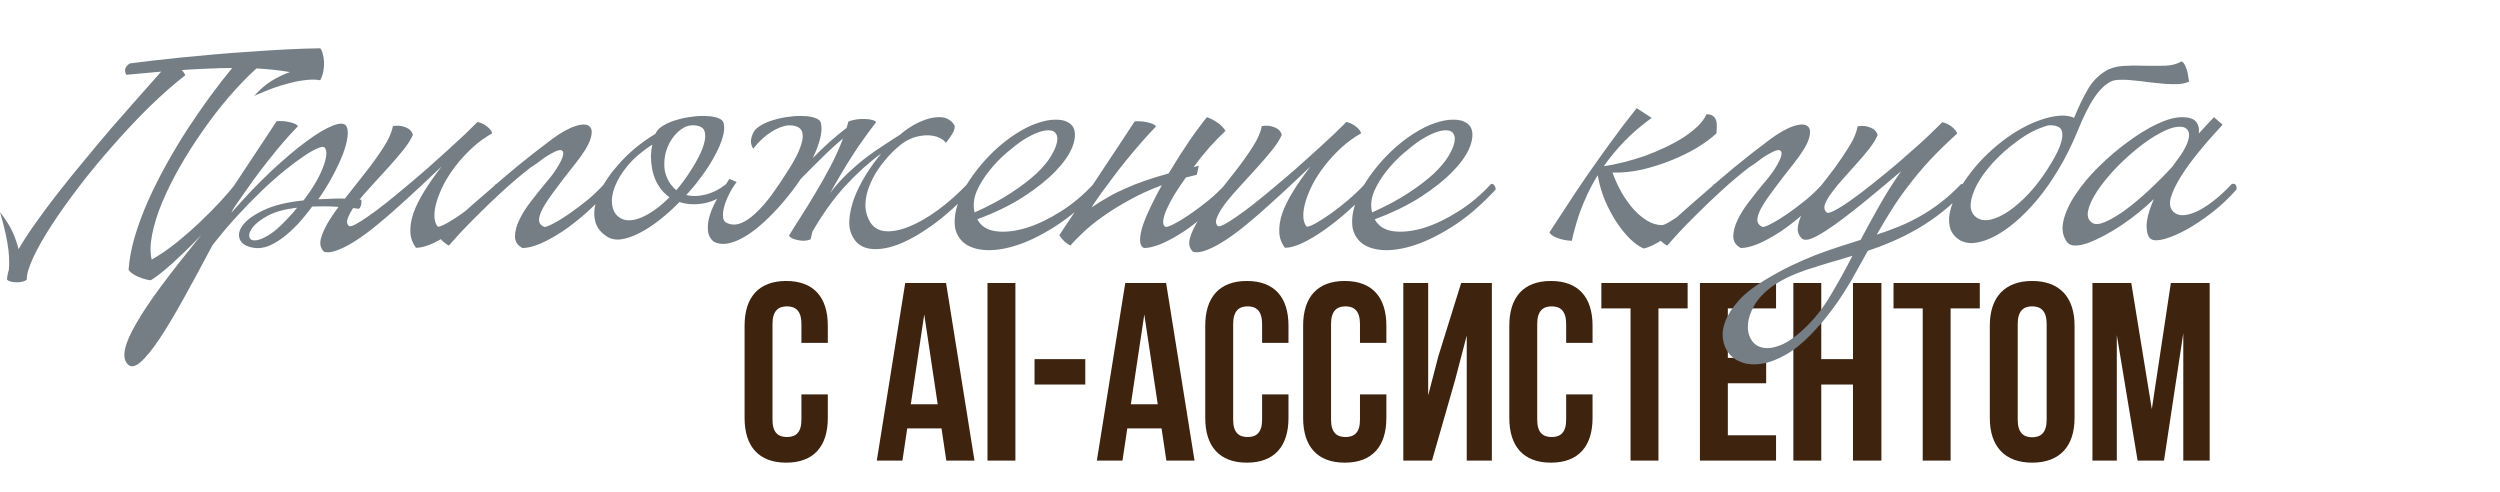
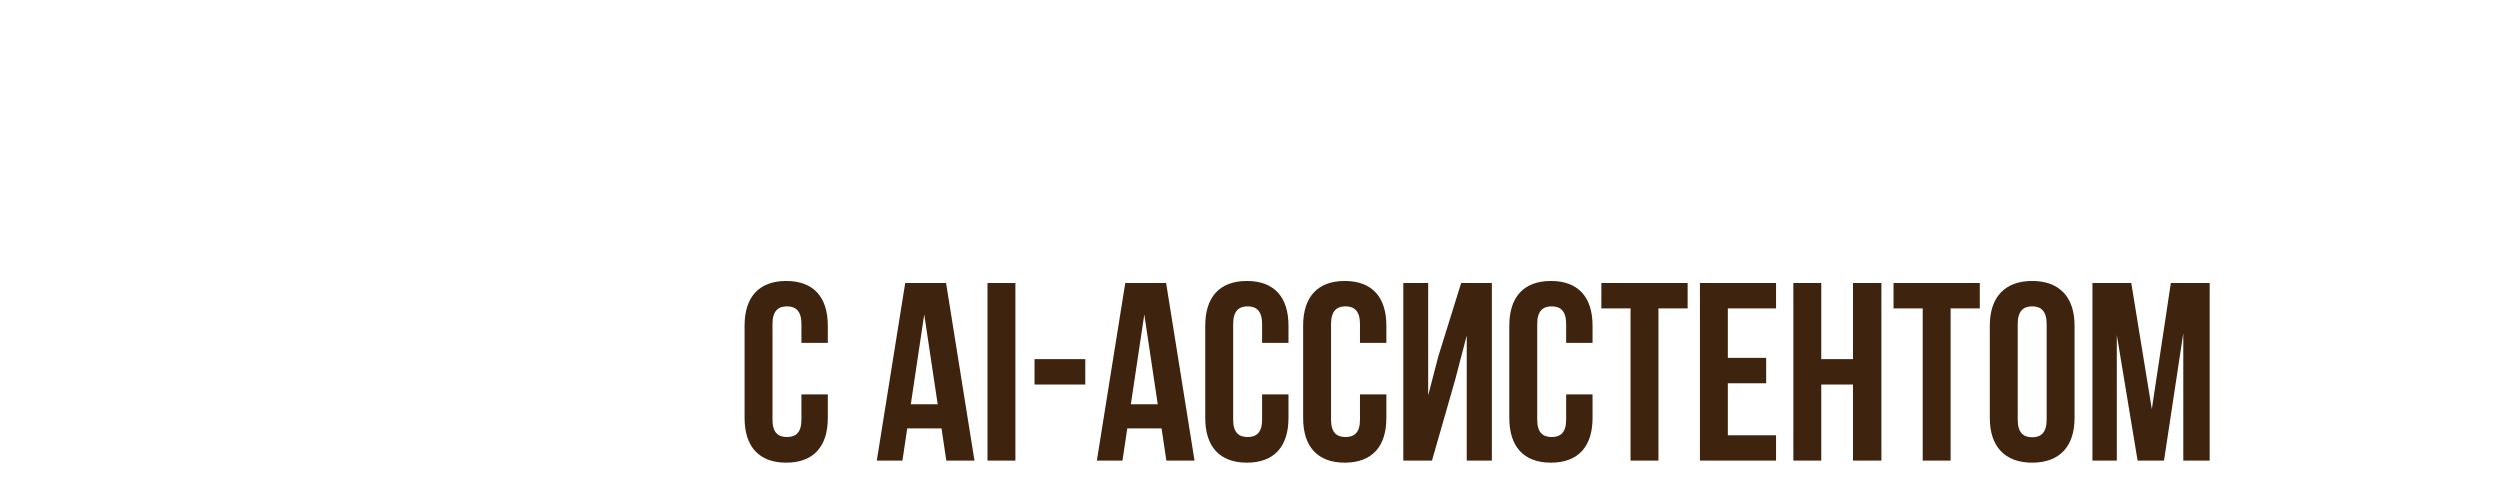
<svg xmlns="http://www.w3.org/2000/svg" width="635" height="125" viewBox="0 0 635 125" fill="none">
  <path d="M203.562 100.178H210.265V106.172C210.265 113.391 206.655 117.516 199.694 117.516C192.733 117.516 189.124 113.391 189.124 106.172V82.711C189.124 75.492 192.733 71.367 199.694 71.367C206.655 71.367 210.265 75.492 210.265 82.711V87.094H203.562V82.26C203.562 79.037 202.144 77.812 199.888 77.812C197.632 77.812 196.214 79.037 196.214 82.26V106.623C196.214 109.846 197.632 111.006 199.888 111.006C202.144 111.006 203.562 109.846 203.562 106.623V100.178ZM240.301 71.883L247.52 117H240.365L239.141 108.814H230.44L229.215 117H222.705L229.924 71.883H240.301ZM234.758 79.875L231.342 102.691H238.174L234.758 79.875ZM250.821 117V71.883H257.911V117H250.821ZM262.773 97.664V91.219H275.664V97.664H262.773ZM296.194 71.883L303.413 117H296.258L295.034 108.814H286.333L285.108 117H278.598L285.817 71.883H296.194ZM290.651 79.875L287.235 102.691H294.067L290.651 79.875ZM320.572 100.178H327.275V106.172C327.275 113.391 323.666 117.516 316.705 117.516C309.744 117.516 306.134 113.391 306.134 106.172V82.711C306.134 75.492 309.744 71.367 316.705 71.367C323.666 71.367 327.275 75.492 327.275 82.711V87.094H320.572V82.26C320.572 79.037 319.154 77.812 316.898 77.812C314.642 77.812 313.224 79.037 313.224 82.26V106.623C313.224 109.846 314.642 111.006 316.898 111.006C319.154 111.006 320.572 109.846 320.572 106.623V100.178ZM345.434 100.178H352.137V106.172C352.137 113.391 348.528 117.516 341.567 117.516C334.606 117.516 330.997 113.391 330.997 106.172V82.711C330.997 75.492 334.606 71.367 341.567 71.367C348.528 71.367 352.137 75.492 352.137 82.711V87.094H345.434V82.26C345.434 79.037 344.016 77.812 341.76 77.812C339.505 77.812 338.087 79.037 338.087 82.26V106.623C338.087 109.846 339.505 111.006 341.76 111.006C344.016 111.006 345.434 109.846 345.434 106.623V100.178ZM369.652 96.311L363.722 117H356.439V71.883H362.756V100.436L365.334 90.51L371.135 71.883H378.933V117H372.552V85.225L369.652 96.311ZM397.803 100.178H404.506V106.172C404.506 113.391 400.896 117.516 393.935 117.516C386.974 117.516 383.365 113.391 383.365 106.172V82.711C383.365 75.492 386.974 71.367 393.935 71.367C400.896 71.367 404.506 75.492 404.506 82.711V87.094H397.803V82.26C397.803 79.037 396.385 77.812 394.129 77.812C391.873 77.812 390.455 79.037 390.455 82.26V106.623C390.455 109.846 391.873 111.006 394.129 111.006C396.385 111.006 397.803 109.846 397.803 106.623V100.178ZM406.745 78.328V71.883H428.659V78.328H421.247V117H414.157V78.328H406.745ZM438.871 78.328V90.896H448.604V97.342H438.871V110.555H451.117V117H431.782V71.883H451.117V78.328H438.871ZM462.601 97.664V117H455.511V71.883H462.601V91.219H470.657V71.883H477.876V117H470.657V97.664H462.601ZM480.954 78.328V71.883H502.868V78.328H495.456V117H488.366V78.328H480.954ZM512.501 82.26V106.623C512.501 109.846 513.919 111.07 516.175 111.07C518.43 111.07 519.848 109.846 519.848 106.623V82.26C519.848 79.037 518.43 77.812 516.175 77.812C513.919 77.812 512.501 79.037 512.501 82.26ZM505.411 106.172V82.711C505.411 75.492 509.214 71.367 516.175 71.367C523.135 71.367 526.938 75.492 526.938 82.711V106.172C526.938 113.391 523.135 117.516 516.175 117.516C509.214 117.516 505.411 113.391 505.411 106.172ZM541.343 71.883L546.563 103.916L551.397 71.883H561.259V117H554.555V84.644L549.657 117H542.954L537.669 85.096V117H531.481V71.883H541.343Z" fill="#3E230F" />
-   <path d="M81.322 20.381C80.285 20.189 79.114 20.17 77.809 20.323C76.542 20.438 75.179 20.688 73.72 21.072C72.261 21.418 70.744 21.878 69.17 22.454C67.634 23.03 66.098 23.664 64.562 24.355C66.098 22.665 67.596 21.379 69.055 20.496C70.552 19.575 72.088 18.845 73.662 18.308C72.318 18.077 70.936 17.885 69.516 17.732C68.095 17.578 66.636 17.463 65.138 17.386C62.835 19.459 60.512 21.859 58.169 24.585C55.866 27.273 53.658 30.133 51.546 33.167C49.434 36.161 47.476 39.233 45.672 42.382C43.906 45.492 42.408 48.506 41.179 51.424C39.989 54.303 39.145 57.01 38.645 59.544C38.146 62.04 38.108 64.171 38.53 65.937C40.373 64.901 42.331 63.576 44.405 61.963C46.478 60.312 48.475 58.584 50.394 56.78C52.353 54.937 54.157 53.132 55.808 51.366C57.459 49.562 58.803 48.007 59.84 46.701C60.339 46.624 60.665 46.739 60.819 47.047C60.972 47.354 61.03 47.718 60.992 48.141C60.108 49.293 59.072 50.579 57.882 52C56.73 53.382 55.482 54.822 54.138 56.319C52.833 57.817 51.469 59.314 50.049 60.811C48.667 62.27 47.265 63.653 45.844 64.958C44.462 66.302 43.118 67.511 41.813 68.587C40.546 69.662 39.375 70.525 38.3 71.178C38.069 71.178 37.705 71.121 37.206 71.005C36.706 70.89 36.169 70.718 35.593 70.487C35.017 70.295 34.46 70.026 33.923 69.681C33.385 69.374 32.963 68.99 32.656 68.529C32.848 65.88 33.366 63.096 34.211 60.178C35.094 57.221 36.207 54.207 37.551 51.136C38.933 48.064 40.469 44.992 42.159 41.921C43.886 38.811 45.691 35.797 47.572 32.879C49.492 29.961 51.412 27.177 53.332 24.528C55.29 21.878 57.171 19.459 58.976 17.271C56.903 17.271 54.791 17.328 52.641 17.444C50.529 17.52 48.359 17.636 46.133 17.789C46.632 18.288 46.939 18.73 47.054 19.114C44.097 21.418 41.045 24.105 37.897 27.177C34.787 30.248 31.734 33.493 28.739 36.91C25.744 40.289 22.903 43.725 20.215 47.219C17.566 50.675 15.224 53.958 13.189 57.068C11.193 60.139 9.618 62.904 8.466 65.361C7.315 67.819 6.758 69.719 6.796 71.063C6.412 71.332 5.971 71.505 5.472 71.581C5.011 71.697 4.55 71.735 4.089 71.697C3.59 71.697 3.149 71.639 2.765 71.524C2.342 71.409 2.016 71.255 1.786 71.063C1.786 70.41 1.939 69.566 2.246 68.529C2.438 66.571 2.323 64.325 1.901 61.791C1.44 59.218 0.806 56.588 0 53.9C1.382 55.628 2.419 57.241 3.11 58.738C3.801 60.236 4.339 61.752 4.723 63.288C5.913 61.215 7.391 58.949 9.158 56.492C10.924 53.996 12.844 51.424 14.917 48.774C17.029 46.087 19.236 43.361 21.54 40.596C23.844 37.793 26.128 35.067 28.394 32.418C30.698 29.769 32.924 27.235 35.075 24.816C37.225 22.397 39.183 20.189 40.949 18.192C39.49 18.308 38.012 18.442 36.514 18.595C35.055 18.711 33.577 18.845 32.08 18.999C31.811 18.538 31.715 18.058 31.792 17.559C31.907 17.06 32.291 16.58 32.944 16.119C34.403 15.927 36.246 15.697 38.473 15.428C40.7 15.159 43.157 14.89 45.844 14.621C48.571 14.353 51.45 14.084 54.484 13.815C57.517 13.546 60.569 13.316 63.641 13.124C66.751 12.894 69.803 12.702 72.798 12.548C75.832 12.395 78.673 12.299 81.322 12.26C81.591 12.529 81.802 12.97 81.956 13.585C82.148 14.199 82.263 14.909 82.301 15.716C82.34 16.484 82.282 17.29 82.128 18.135C81.975 18.941 81.706 19.69 81.322 20.381ZM32.411 92.488C31.605 91.643 31.394 90.357 31.778 88.629C32.123 86.94 33.083 84.751 34.657 82.063C36.193 79.376 38.343 76.17 41.108 72.445C43.872 68.759 47.213 64.497 51.129 59.66C53.51 56.05 55.871 52.499 58.213 49.005C59.212 47.507 60.229 45.971 61.266 44.397C62.341 42.785 63.397 41.191 64.433 39.617C65.508 38.004 66.526 36.469 67.486 35.01C68.484 33.512 69.386 32.13 70.193 30.863C70.423 30.748 70.807 30.709 71.344 30.748C71.92 30.748 72.496 30.805 73.072 30.92C73.687 31.036 74.243 31.189 74.743 31.381C75.242 31.573 75.549 31.803 75.664 32.072C74.474 33.301 73.207 34.683 71.863 36.219C70.557 37.755 69.271 39.329 68.004 40.942C66.737 42.554 65.528 44.148 64.376 45.722C63.262 47.258 62.283 48.64 61.438 49.869C60.594 51.059 59.922 52.038 59.423 52.806C58.962 53.574 58.751 53.977 58.789 54.015C62.283 50.022 65.662 46.49 68.926 43.418C72.228 40.347 75.184 37.851 77.795 35.931C80.444 33.973 82.652 32.648 84.418 31.957C86.223 31.228 87.394 31.228 87.931 31.957C88.315 32.533 88.431 33.455 88.277 34.722C88.123 35.989 87.72 37.486 87.067 39.214C86.415 40.903 85.551 42.746 84.476 44.743C83.439 46.701 82.23 48.659 80.847 50.617C81.922 50.579 83.362 50.521 85.167 50.445C86.972 50.368 89.179 50.464 91.79 50.733C91.829 51.078 91.829 51.404 91.79 51.712C91.752 51.98 91.675 52.249 91.56 52.518C91.445 52.787 91.291 52.959 91.099 53.036C90.37 52.921 89.525 52.825 88.565 52.748C87.605 52.633 86.588 52.556 85.513 52.518C84.476 52.441 83.42 52.403 82.345 52.403C81.27 52.403 80.252 52.422 79.292 52.46C78.141 54.035 76.931 55.513 75.664 56.895C74.397 58.239 73.13 59.391 71.863 60.351C70.596 61.311 69.329 62.04 68.062 62.539C66.795 63 65.585 63.134 64.433 62.942C62.552 62.635 61.381 61.925 60.92 60.811C60.459 59.66 60.728 58.431 61.726 57.126C62.763 55.782 64.549 54.515 67.083 53.324C69.617 52.134 72.957 51.328 77.104 50.905C78.217 49.446 79.196 48.007 80.041 46.586C80.886 45.165 81.538 43.841 81.999 42.612C82.498 41.383 82.786 40.327 82.863 39.444C82.978 38.523 82.825 37.851 82.402 37.428C82.134 37.198 81.519 37.294 80.559 37.717C79.638 38.1 78.448 38.792 76.989 39.79C75.568 40.75 73.936 41.978 72.093 43.476C70.25 44.973 68.311 46.701 66.276 48.659C64.28 50.579 62.225 52.691 60.114 54.995C58.002 57.298 55.948 59.736 53.951 62.309C51.379 67.185 48.96 71.658 46.694 75.728C44.429 79.837 42.375 83.273 40.532 86.037C38.689 88.802 37.076 90.779 35.694 91.969C34.312 93.198 33.218 93.371 32.411 92.488ZM65.067 61.042C65.796 60.927 66.583 60.639 67.428 60.178C68.311 59.717 69.194 59.122 70.077 58.392C70.999 57.625 71.901 56.761 72.784 55.801C73.706 54.841 74.608 53.823 75.491 52.748C72.458 53.094 70.02 53.747 68.177 54.706C66.372 55.666 65.067 56.645 64.26 57.644C63.493 58.604 63.185 59.448 63.339 60.178C63.493 60.869 64.069 61.157 65.067 61.042ZM82.354 63.979C81.394 63.096 81.125 61.925 81.547 60.466C81.97 58.968 82.776 57.298 83.966 55.455C85.157 53.612 86.597 51.654 88.286 49.581C89.937 47.507 91.569 45.434 93.181 43.361C94.794 41.287 96.215 39.291 97.443 37.371C98.71 35.413 99.498 33.627 99.805 32.015C101.033 31.823 102.128 31.938 103.087 32.36C104.047 32.744 104.643 33.378 104.873 34.261C104.412 35.336 103.625 36.584 102.512 38.004C101.398 39.387 100.15 40.846 98.768 42.382C97.386 43.917 95.965 45.472 94.506 47.047C93.085 48.582 91.838 50.022 90.763 51.366C89.726 52.71 88.977 53.919 88.516 54.995C88.017 56.031 88.036 56.818 88.574 57.356C88.804 57.586 89.361 57.471 90.244 57.01C91.127 56.55 92.222 55.858 93.527 54.937C94.871 54.015 96.368 52.902 98.019 51.596C99.709 50.253 101.436 48.832 103.203 47.335C105.007 45.837 106.812 44.301 108.616 42.727C110.421 41.114 112.13 39.579 113.742 38.12C115.355 36.661 116.814 35.317 118.119 34.088C119.425 32.821 120.481 31.784 121.287 30.978C122.17 31.17 122.976 31.554 123.706 32.13C124.435 32.706 124.877 33.282 125.031 33.858C123.188 34.894 121.498 36.123 119.962 37.544C118.427 38.964 117.044 40.462 115.816 42.036C114.625 43.572 113.608 45.127 112.763 46.701C111.957 48.275 111.343 49.773 110.92 51.193C110.498 52.576 110.306 53.843 110.344 54.995C110.383 56.108 110.671 56.972 111.208 57.586C111.592 57.625 112.341 57.337 113.454 56.722C114.568 56.108 115.835 55.302 117.255 54.303C118.715 53.267 120.212 52.096 121.748 50.79C123.322 49.446 124.743 48.083 126.01 46.701C126.509 46.624 126.816 46.739 126.931 47.047C127.085 47.315 127.162 47.68 127.162 48.141C125.472 50.061 123.629 51.904 121.633 53.67C119.636 55.436 117.659 57.01 115.7 58.392C113.742 59.775 111.88 60.888 110.114 61.733C108.386 62.539 106.908 62.942 105.679 62.942C104.796 61.791 104.316 60.485 104.239 59.026C104.163 57.529 104.412 55.916 104.988 54.188C105.602 52.46 106.524 50.598 107.753 48.602C108.981 46.605 110.459 44.493 112.187 42.266C110.651 43.725 108.981 45.3 107.177 46.989C105.372 48.678 103.529 50.368 101.648 52.057C99.805 53.747 97.942 55.359 96.061 56.895C94.218 58.431 92.452 59.756 90.763 60.869C89.073 61.983 87.518 62.827 86.097 63.403C84.638 64.017 83.391 64.21 82.354 63.979ZM132.705 63C131.438 62.309 130.805 61.33 130.805 60.063C130.805 58.757 131.17 57.356 131.899 55.858C132.629 54.323 133.608 52.768 134.836 51.193C136.065 49.581 137.255 48.083 138.407 46.701C139.597 45.357 140.596 44.052 141.402 42.785C142.208 41.518 142.727 40.481 142.957 39.675C143.187 38.868 143.072 38.369 142.611 38.177C142.151 37.985 141.268 38.273 139.962 39.041C138.887 39.617 137.985 40.212 137.255 40.827C136.526 41.403 135.719 41.959 134.836 42.497C132.456 44.34 130.133 46.298 127.868 48.371C125.641 50.406 123.586 52.364 121.705 54.246C119.824 56.089 118.211 57.74 116.867 59.199C115.523 60.658 114.583 61.714 114.045 62.367C113.623 62.175 113.258 61.944 112.951 61.675C112.605 61.407 112.298 61.119 112.029 60.811C111.722 60.466 111.453 60.101 111.223 59.717C113.028 58.181 114.947 56.511 116.982 54.706C119.017 52.864 121.225 50.925 123.606 48.89C125.948 46.816 128.482 44.647 131.208 42.382C133.972 40.116 136.967 37.774 140.193 35.355C142.496 33.666 144.493 32.552 146.182 32.015C147.872 31.477 149.043 31.496 149.695 32.072C150.387 32.61 150.483 33.685 149.983 35.297C149.484 36.872 148.198 38.964 146.125 41.575C144.051 44.186 142.323 46.432 140.941 48.314C139.559 50.157 138.522 51.712 137.831 52.979C137.178 54.246 136.871 55.263 136.91 56.031C136.986 56.761 137.428 57.298 138.234 57.644C138.618 57.682 139.386 57.394 140.538 56.78C141.728 56.166 143.072 55.34 144.57 54.303C146.067 53.267 147.622 52.096 149.235 50.79C150.847 49.446 152.268 48.083 153.497 46.701C154.265 46.701 154.648 47.181 154.648 48.141C152.882 50.253 150.962 52.23 148.889 54.073C146.854 55.878 144.838 57.452 142.842 58.796C140.845 60.101 138.964 61.138 137.198 61.906C135.431 62.635 133.934 63 132.705 63ZM153.875 59.89C152.492 58.93 151.609 57.759 151.225 56.377C150.841 54.956 150.841 53.459 151.225 51.885C151.571 50.31 152.243 48.678 153.241 46.989C154.239 45.3 155.43 43.668 156.812 42.094C158.194 40.481 159.711 38.983 161.362 37.601C163.051 36.219 164.741 35.029 166.43 34.031L166.603 33.742C166.948 33.013 167.601 32.38 168.561 31.842C169.521 31.266 170.615 30.805 171.844 30.46C173.111 30.076 174.416 29.807 175.76 29.653C177.104 29.461 178.352 29.404 179.504 29.481C180.656 29.519 181.635 29.692 182.441 29.999C183.247 30.306 183.708 30.748 183.823 31.324C184.054 32.322 183.958 33.531 183.535 34.952C183.113 36.373 182.46 37.889 181.577 39.502C180.732 41.114 179.676 42.785 178.409 44.513C177.181 46.24 175.818 47.91 174.32 49.523C175.818 49.907 177.469 49.869 179.273 49.408C181.078 48.947 182.825 48.045 184.514 46.701C184.937 46.701 185.225 46.874 185.378 47.219C185.57 47.527 185.666 47.834 185.666 48.141C183.593 49.946 181.385 51.097 179.043 51.596C176.701 52.057 174.551 51.961 172.592 51.309C170.941 52.998 169.233 54.534 167.467 55.916C165.7 57.298 163.973 58.412 162.283 59.256C160.632 60.101 159.077 60.62 157.618 60.811C156.159 60.965 154.911 60.658 153.875 59.89ZM157.157 55.11C157.849 55.647 158.674 55.935 159.634 55.974C160.632 55.974 161.688 55.743 162.802 55.282C163.953 54.822 165.144 54.15 166.372 53.267C167.601 52.384 168.83 51.328 170.058 50.099C169.598 49.792 169.098 49.37 168.561 48.832C167.755 47.949 167.102 46.989 166.603 45.952C166.142 44.916 165.816 43.86 165.624 42.785C165.432 41.71 165.336 40.654 165.336 39.617C165.374 38.58 165.489 37.62 165.681 36.737C163.109 38.388 161.035 40.155 159.461 42.036C157.925 43.879 156.831 45.664 156.178 47.392C155.526 49.082 155.295 50.617 155.487 52C155.679 53.382 156.236 54.419 157.157 55.11ZM170.404 46.874C170.788 47.411 171.249 47.891 171.786 48.314C173.13 46.739 174.378 45.031 175.53 43.188C176.95 40.961 177.929 39.099 178.467 37.601C179.005 36.104 179.216 34.914 179.1 34.031C179.024 33.147 178.659 32.552 178.006 32.245C177.353 31.899 176.528 31.765 175.53 31.842C174.378 31.957 173.264 32.514 172.189 33.512C171.114 34.51 170.25 35.758 169.598 37.256C168.983 38.715 168.695 40.308 168.734 42.036C168.772 43.764 169.329 45.376 170.404 46.874ZM181.293 61.387C180.333 60.581 179.834 59.544 179.795 58.277C179.718 57.01 179.93 55.666 180.429 54.246C180.928 52.787 181.638 51.309 182.56 49.811C183.443 48.275 184.345 46.816 185.267 45.434L187.11 46.24C186.342 47.239 185.689 48.294 185.151 49.408C184.614 50.483 184.211 51.52 183.942 52.518C183.673 53.516 183.577 54.399 183.654 55.167C183.731 55.897 184.038 56.377 184.575 56.607C185.689 57.145 186.86 57.183 188.089 56.722C189.317 56.262 190.584 55.417 191.89 54.188C193.234 52.959 194.597 51.404 195.979 49.523C197.361 47.642 198.782 45.53 200.241 43.188C201.662 40.961 202.641 39.118 203.178 37.659C203.754 36.161 203.984 34.99 203.869 34.146C203.792 33.263 203.409 32.648 202.717 32.303C202.065 31.957 201.239 31.803 200.241 31.842C198.897 31.957 197.419 32.533 195.806 33.57C194.232 34.568 192.735 35.969 191.314 37.774C191.007 37.313 190.815 36.757 190.738 36.104C190.7 35.451 190.892 34.664 191.314 33.742C191.659 33.013 192.312 32.38 193.272 31.842C194.232 31.266 195.326 30.805 196.555 30.46C197.822 30.076 199.127 29.807 200.471 29.653C201.815 29.461 203.063 29.404 204.215 29.481C205.367 29.519 206.346 29.692 207.152 29.999C207.958 30.306 208.419 30.748 208.534 31.324C208.765 32.399 208.688 33.704 208.304 35.24C207.92 36.737 207.306 38.369 206.461 40.135C207.882 38.676 209.302 37.313 210.723 36.046C212.144 34.779 213.583 33.589 215.042 32.475L215.503 30.863C216.079 30.633 216.732 30.46 217.461 30.345C218.229 30.229 218.959 30.191 219.65 30.229C220.341 30.229 220.955 30.306 221.493 30.46C222.03 30.575 222.376 30.767 222.53 31.036C221.57 32.264 220.571 33.608 219.535 35.067C218.498 36.488 217.481 37.985 216.482 39.559C215.484 41.095 214.505 42.689 213.545 44.34C212.585 45.952 211.683 47.527 210.838 49.062C212.22 47.219 213.679 45.568 215.215 44.109C216.751 42.65 218.287 41.326 219.823 40.135C221.397 38.945 222.933 37.87 224.43 36.91C225.928 35.95 227.348 35.029 228.692 34.146L229.671 33.339C231.322 32.111 232.858 31.228 234.279 30.69C235.699 30.114 236.966 29.807 238.08 29.769C239.193 29.692 240.115 29.865 240.844 30.287C241.612 30.709 242.169 31.285 242.514 32.015C242.514 32.667 242.284 33.359 241.823 34.088C241.401 34.779 240.883 35.509 240.268 36.277C239.961 35.854 239.481 35.47 238.828 35.125C238.214 34.779 237.465 34.549 236.582 34.434C235.699 34.319 234.72 34.357 233.645 34.549C232.608 34.702 231.553 35.067 230.477 35.643C229.671 36.066 228.769 36.718 227.771 37.601C226.811 38.446 225.851 39.444 224.891 40.596C223.931 41.71 223.048 42.938 222.242 44.282C221.474 45.626 220.859 47.008 220.399 48.429C219.976 49.811 219.784 51.193 219.823 52.576C219.899 53.958 220.303 55.244 221.032 56.434C221.877 57.817 223.182 58.584 224.948 58.738C226.715 58.853 228.73 58.45 230.996 57.529C233.261 56.607 235.661 55.225 238.195 53.382C240.767 51.501 243.302 49.254 245.797 46.644C246.181 46.644 246.45 46.797 246.604 47.104C246.796 47.411 246.892 47.757 246.892 48.141C243.398 51.865 240.019 54.898 236.755 57.241C233.53 59.544 230.573 61.195 227.886 62.194C225.198 63.154 222.875 63.48 220.917 63.173C218.997 62.866 217.596 61.925 216.713 60.351C215.945 59.084 215.618 57.586 215.734 55.858C215.849 54.131 216.252 52.307 216.943 50.387C217.673 48.467 218.632 46.528 219.823 44.57C221.051 42.574 222.395 40.711 223.854 38.983C220.821 41.172 217.788 43.898 214.754 47.162C211.76 50.425 208.957 54.323 206.346 58.853C206.269 59.237 206.192 59.583 206.115 59.89C206.039 60.197 205.962 60.504 205.885 60.811C205.424 61.003 204.887 61.119 204.272 61.157C203.696 61.157 203.14 61.099 202.602 60.984C202.065 60.869 201.585 60.715 201.162 60.523C200.74 60.293 200.49 60.063 200.414 59.832C201.22 58.489 202.218 56.895 203.409 55.052C204.599 53.209 205.827 51.212 207.095 49.062C208.4 46.912 209.667 44.666 210.896 42.324C212.163 39.943 213.238 37.563 214.121 35.182C212.393 36.603 210.627 38.216 208.822 40.02C207.018 41.786 205.194 43.61 203.351 45.492C202.314 47.066 201.162 48.621 199.895 50.157C198.667 51.693 197.38 53.132 196.037 54.476C194.731 55.82 193.406 57.029 192.063 58.105C190.719 59.18 189.394 60.044 188.089 60.696C186.822 61.349 185.593 61.752 184.403 61.906C183.251 62.059 182.214 61.886 181.293 61.387ZM243.636 60.351C242.868 59.237 242.484 57.97 242.484 56.55C242.446 55.09 242.696 53.555 243.233 51.942C243.732 50.329 244.481 48.678 245.479 46.989C246.516 45.3 247.687 43.668 248.992 42.094C250.336 40.481 251.776 38.983 253.312 37.601C254.886 36.181 256.499 34.952 258.15 33.915C260.07 32.687 261.855 31.803 263.506 31.266C265.195 30.69 266.674 30.402 267.941 30.402C269.246 30.364 270.302 30.556 271.108 30.978C271.953 31.4 272.51 31.976 272.778 32.706C273.239 33.973 273.086 35.566 272.318 37.486C271.55 39.367 270.129 41.383 268.056 43.533C266.021 45.645 263.352 47.776 260.05 49.926C256.748 52.076 252.813 53.996 248.244 55.686C248.359 55.954 248.512 56.204 248.704 56.434C249.703 57.817 251.296 58.604 253.485 58.796C255.712 58.988 258.188 58.661 260.914 57.817C263.679 56.934 266.539 55.551 269.496 53.67C272.491 51.788 275.255 49.465 277.789 46.701C278.211 46.701 278.499 46.855 278.653 47.162C278.845 47.431 278.941 47.757 278.941 48.141C275.217 52.172 271.473 55.359 267.71 57.701C263.986 60.044 260.511 61.675 257.286 62.597C254.061 63.518 251.239 63.768 248.82 63.346C246.401 62.923 244.673 61.925 243.636 60.351ZM247.553 53.958C251.239 52.307 254.349 50.637 256.883 48.947C259.455 47.258 261.567 45.645 263.218 44.109C264.869 42.535 266.098 41.076 266.904 39.732C267.749 38.35 268.267 37.16 268.459 36.161C268.651 35.202 268.574 34.472 268.229 33.973C267.921 33.435 267.384 33.147 266.616 33.109C265.848 33.032 264.869 33.205 263.679 33.627C262.527 34.05 261.221 34.722 259.762 35.643C258.61 36.411 257.247 37.467 255.673 38.811C254.099 40.155 252.64 41.671 251.296 43.361C249.952 45.012 248.877 46.759 248.071 48.602C247.303 50.445 247.13 52.23 247.553 53.958ZM301.21 45.088C300.135 46.586 299.156 48.045 298.273 49.465C297.428 50.886 296.756 52.172 296.257 53.324C295.796 54.438 295.528 55.379 295.451 56.146C295.374 56.914 295.585 57.413 296.084 57.644C296.468 57.682 297.236 57.394 298.388 56.78C299.578 56.166 300.922 55.34 302.42 54.303C303.917 53.267 305.472 52.096 307.085 50.79C308.697 49.446 310.118 48.083 311.347 46.701C312.115 46.701 312.499 47.181 312.499 48.141C310.732 50.253 308.813 52.23 306.739 54.073C304.704 55.878 302.689 57.452 300.692 58.796C298.695 60.101 296.814 61.138 295.048 61.906C293.282 62.635 291.784 63 290.555 63C289.903 62.654 289.576 61.983 289.576 60.984C289.576 59.947 289.807 58.719 290.268 57.298C290.767 55.839 291.439 54.227 292.283 52.46C293.128 50.694 294.069 48.89 295.105 47.047C291.995 48.199 289.154 49.504 286.582 50.963C284.009 52.384 281.744 53.804 279.786 55.225C277.827 56.645 276.196 57.989 274.89 59.256C273.546 60.523 272.548 61.56 271.895 62.367C271.473 62.175 271.108 61.944 270.801 61.675C270.455 61.407 270.148 61.119 269.879 60.811C269.572 60.466 269.304 60.101 269.073 59.717C271.454 56.108 273.815 52.556 276.157 49.062C277.155 47.565 278.173 46.029 279.21 44.455C280.285 42.842 281.341 41.249 282.377 39.675C283.452 38.062 284.47 36.526 285.43 35.067C286.428 33.57 287.33 32.188 288.137 30.92C288.367 30.805 288.751 30.767 289.288 30.805C289.864 30.805 290.44 30.863 291.016 30.978C291.631 31.093 292.187 31.247 292.686 31.439C293.186 31.631 293.493 31.861 293.608 32.13C292.418 33.359 291.17 34.722 289.864 36.219C288.597 37.678 287.349 39.156 286.121 40.654C284.892 42.151 283.74 43.629 282.665 45.088C281.59 46.509 280.649 47.776 279.843 48.89C279.037 50.003 278.403 50.905 277.943 51.596C277.52 52.249 277.328 52.595 277.367 52.633C278.749 51.673 280.131 50.809 281.513 50.041C282.896 49.235 284.355 48.506 285.89 47.853C287.426 47.162 289.077 46.509 290.843 45.895C292.648 45.28 294.645 44.666 296.833 44.052C297.755 42.516 298.676 41.019 299.598 39.559C300.558 38.1 301.46 36.737 302.305 35.47C303.188 34.203 303.994 33.09 304.723 32.13C305.453 31.132 306.067 30.345 306.566 29.769C307.488 30.076 308.352 30.517 309.158 31.093C309.964 31.631 310.675 32.341 311.289 33.224C309.945 34.491 308.563 35.912 307.142 37.486C305.76 39.06 304.436 40.711 303.168 42.439L304.493 42.094L303.975 44.397L301.21 45.088ZM303.054 63.979C302.094 63.096 301.825 61.925 302.247 60.466C302.67 58.968 303.476 57.298 304.666 55.455C305.857 53.612 307.296 51.654 308.986 49.581C310.637 47.507 312.269 45.434 313.881 43.361C315.494 41.287 316.915 39.291 318.143 37.371C319.41 35.413 320.197 33.627 320.505 32.015C321.733 31.823 322.827 31.938 323.787 32.36C324.747 32.744 325.342 33.378 325.573 34.261C325.112 35.336 324.325 36.584 323.211 38.004C322.098 39.387 320.85 40.846 319.468 42.382C318.086 43.917 316.665 45.472 315.206 47.047C313.785 48.582 312.537 50.022 311.462 51.366C310.426 52.71 309.677 53.919 309.216 54.995C308.717 56.031 308.736 56.818 309.274 57.356C309.504 57.586 310.061 57.471 310.944 57.01C311.827 56.55 312.921 55.858 314.227 54.937C315.571 54.015 317.068 52.902 318.719 51.596C320.409 50.253 322.136 48.832 323.903 47.335C325.707 45.837 327.512 44.301 329.316 42.727C331.121 41.114 332.83 39.579 334.442 38.12C336.055 36.661 337.514 35.317 338.819 34.088C340.125 32.821 341.181 31.784 341.987 30.978C342.87 31.17 343.676 31.554 344.406 32.13C345.135 32.706 345.577 33.282 345.73 33.858C343.888 34.894 342.198 36.123 340.662 37.544C339.126 38.964 337.744 40.462 336.516 42.036C335.325 43.572 334.308 45.127 333.463 46.701C332.657 48.275 332.042 49.773 331.62 51.193C331.198 52.576 331.006 53.843 331.044 54.995C331.083 56.108 331.371 56.972 331.908 57.586C332.292 57.625 333.041 57.337 334.154 56.722C335.268 56.108 336.535 55.302 337.955 54.303C339.414 53.267 340.912 52.096 342.448 50.79C344.022 49.446 345.443 48.083 346.71 46.701C347.209 46.624 347.516 46.739 347.631 47.047C347.785 47.315 347.861 47.68 347.861 48.141C346.172 50.061 344.329 51.904 342.332 53.67C340.336 55.436 338.359 57.01 336.4 58.392C334.442 59.775 332.58 60.888 330.814 61.733C329.086 62.539 327.608 62.942 326.379 62.942C325.496 61.791 325.016 60.485 324.939 59.026C324.862 57.529 325.112 55.916 325.688 54.188C326.302 52.46 327.224 50.598 328.452 48.602C329.681 46.605 331.159 44.493 332.887 42.266C331.351 43.725 329.681 45.3 327.877 46.989C326.072 48.678 324.229 50.368 322.348 52.057C320.505 53.747 318.642 55.359 316.761 56.895C314.918 58.431 313.152 59.756 311.462 60.869C309.773 61.983 308.218 62.827 306.797 63.403C305.338 64.017 304.09 64.21 303.054 63.979ZM344.593 60.351C343.826 59.237 343.442 57.97 343.442 56.55C343.403 55.09 343.653 53.555 344.19 51.942C344.689 50.329 345.438 48.678 346.436 46.989C347.473 45.3 348.644 43.668 349.95 42.094C351.294 40.481 352.733 38.983 354.269 37.601C355.843 36.181 357.456 34.952 359.107 33.915C361.027 32.687 362.812 31.803 364.463 31.266C366.153 30.69 367.631 30.402 368.898 30.402C370.203 30.364 371.259 30.556 372.066 30.978C372.91 31.4 373.467 31.976 373.736 32.706C374.197 33.973 374.043 35.566 373.275 37.486C372.507 39.367 371.086 41.383 369.013 43.533C366.978 45.645 364.31 47.776 361.008 49.926C357.706 52.076 353.77 53.996 349.201 55.686C349.316 55.954 349.47 56.204 349.662 56.434C350.66 57.817 352.253 58.604 354.442 58.796C356.669 58.988 359.145 58.661 361.872 57.817C364.636 56.934 367.496 55.551 370.453 53.67C373.448 51.788 376.212 49.465 378.746 46.701C379.169 46.701 379.457 46.855 379.61 47.162C379.802 47.431 379.898 47.757 379.898 48.141C376.174 52.172 372.43 55.359 368.668 57.701C364.943 60.044 361.468 61.675 358.243 62.597C355.018 63.518 352.196 63.768 349.777 63.346C347.358 62.923 345.63 61.925 344.593 60.351ZM348.51 53.958C352.196 52.307 355.306 50.637 357.84 48.947C360.412 47.258 362.524 45.645 364.175 44.109C365.826 42.535 367.055 41.076 367.861 39.732C368.706 38.35 369.224 37.16 369.416 36.161C369.608 35.202 369.531 34.472 369.186 33.973C368.879 33.435 368.341 33.147 367.573 33.109C366.805 33.032 365.826 33.205 364.636 33.627C363.484 34.05 362.179 34.722 360.72 35.643C359.568 36.411 358.205 37.467 356.631 38.811C355.056 40.155 353.597 41.671 352.253 43.361C350.91 45.012 349.834 46.759 349.028 48.602C348.26 50.445 348.087 52.23 348.51 53.958ZM417.452 63.115C416.339 62.616 415.187 61.791 413.997 60.639C412.806 59.448 411.674 58.047 410.599 56.434C409.524 54.783 408.545 52.94 407.661 50.905C406.817 48.87 406.202 46.739 405.818 44.513C404.782 46.202 403.879 47.872 403.112 49.523C402.382 51.136 401.749 52.672 401.211 54.131C400.712 55.551 400.309 56.876 400.002 58.105C399.656 59.295 399.406 60.312 399.253 61.157C398.907 61.157 398.466 61.119 397.928 61.042C397.391 60.965 396.853 60.85 396.316 60.696C395.74 60.543 395.202 60.331 394.703 60.063C394.204 59.794 393.82 59.448 393.551 59.026C394.626 57.375 395.97 55.321 397.583 52.864C399.157 50.406 400.923 47.757 402.881 44.916C404.839 42.074 406.913 39.156 409.101 36.161C411.29 33.128 413.498 30.229 415.725 27.465L419.526 29.941C416.876 31.861 414.553 33.858 412.557 35.931C410.56 38.004 408.832 40.097 407.373 42.209C409.024 41.978 410.752 41.633 412.557 41.172C414.361 40.711 416.147 40.174 417.913 39.559C419.679 38.907 421.407 38.177 423.096 37.371C424.786 36.565 426.322 35.72 427.704 34.837C429.086 33.915 430.276 32.975 431.275 32.015C432.273 31.016 433.003 30.018 433.463 29.02C434.27 29.02 434.846 29.193 435.191 29.538C435.575 29.845 435.825 30.248 435.94 30.748C436.055 31.208 436.093 31.727 436.055 32.303C436.017 32.879 435.997 33.397 435.997 33.858C434.73 35.048 433.099 36.257 431.102 37.486C429.105 38.676 426.917 39.751 424.536 40.711C422.156 41.671 419.679 42.458 417.107 43.073C414.534 43.649 412.019 43.898 409.562 43.821C410.253 45.703 411.059 47.45 411.981 49.062C412.941 50.675 413.958 52.076 415.033 53.267C416.147 54.457 417.28 55.398 418.431 56.089C419.622 56.78 420.812 57.145 422.002 57.183C422.386 57.221 423.058 56.953 424.018 56.377C425.016 55.801 426.149 55.033 427.416 54.073C428.683 53.113 430.027 52 431.448 50.733C432.868 49.427 434.212 48.083 435.479 46.701C436.017 46.624 436.362 46.739 436.516 47.047C436.669 47.315 436.708 47.68 436.631 48.141C434.75 50.291 432.849 52.249 430.929 54.015C429.009 55.782 427.186 57.337 425.458 58.681C423.73 59.986 422.156 61.023 420.735 61.791C419.353 62.559 418.259 63 417.452 63.115ZM442.158 63C440.891 62.309 440.257 61.33 440.257 60.063C440.257 58.757 440.622 57.356 441.351 55.858C442.081 54.323 443.06 52.768 444.289 51.193C445.517 49.581 446.708 48.083 447.859 46.701C449.05 45.357 450.048 44.052 450.854 42.785C451.661 41.518 452.179 40.481 452.409 39.675C452.64 38.868 452.524 38.369 452.064 38.177C451.603 37.985 450.72 38.273 449.414 39.041C448.339 39.617 447.437 40.212 446.708 40.827C445.978 41.403 445.172 41.959 444.289 42.497C441.908 44.34 439.585 46.298 437.32 48.371C435.093 50.406 433.039 52.364 431.157 54.246C429.276 56.089 427.663 57.74 426.319 59.199C424.976 60.658 424.035 61.714 423.497 62.367C423.075 62.175 422.71 61.944 422.403 61.675C422.058 61.407 421.75 61.119 421.482 60.811C421.174 60.466 420.906 60.101 420.675 59.717C422.48 58.181 424.4 56.511 426.435 54.706C428.47 52.864 430.677 50.925 433.058 48.89C435.4 46.816 437.934 44.647 440.66 42.382C443.425 40.116 446.42 37.774 449.645 35.355C451.949 33.666 453.945 32.552 455.635 32.015C457.324 31.477 458.495 31.496 459.148 32.072C459.839 32.61 459.935 33.685 459.436 35.297C458.937 36.872 457.65 38.964 455.577 41.575C453.504 44.186 451.776 46.432 450.394 48.314C449.011 50.157 447.975 51.712 447.283 52.979C446.631 54.246 446.324 55.263 446.362 56.031C446.439 56.761 446.88 57.298 447.687 57.644C448.071 57.682 448.838 57.394 449.99 56.78C451.181 56.166 452.524 55.34 454.022 54.303C455.519 53.267 457.074 52.096 458.687 50.79C460.3 49.446 461.72 48.083 462.949 46.701C463.717 46.701 464.101 47.181 464.101 48.141C462.335 50.253 460.415 52.23 458.341 54.073C456.306 55.878 454.291 57.452 452.294 58.796C450.298 60.101 448.416 61.138 446.65 61.906C444.884 62.635 443.386 63 442.158 63ZM459.929 85.001C457.702 87.304 455.533 89.032 453.421 90.184C451.309 91.374 449.351 92.104 447.546 92.373C445.742 92.68 444.129 92.603 442.708 92.142C441.249 91.681 440.098 90.933 439.253 89.896C438.37 88.859 437.832 87.612 437.64 86.153C437.41 84.732 437.621 83.177 438.274 81.487C438.926 79.837 440.04 78.128 441.614 76.362C443.188 74.596 445.319 72.906 448.007 71.293C450.349 69.873 452.614 68.625 454.803 67.55C456.992 66.513 459.103 65.592 461.138 64.785C463.173 64.017 465.131 63.326 467.013 62.712C468.933 62.098 470.795 61.503 472.599 60.927C474.058 58.162 475.613 55.321 477.264 52.403C478.915 49.446 480.797 46.471 482.909 43.476C481.642 44.513 480.202 45.722 478.589 47.104C476.977 48.448 475.306 49.83 473.578 51.251C471.889 52.633 470.18 53.977 468.453 55.282C466.763 56.588 465.189 57.701 463.73 58.623C462.309 59.544 461.062 60.216 459.986 60.639C458.911 61.023 458.143 61.003 457.683 60.581C456.761 59.698 456.435 58.604 456.704 57.298C456.934 55.954 457.529 54.495 458.489 52.921C459.411 51.347 460.562 49.677 461.945 47.91C463.365 46.144 464.748 44.359 466.091 42.554C467.435 40.711 468.645 38.907 469.72 37.141C470.833 35.374 471.544 33.685 471.851 32.072C473.079 31.88 474.174 31.995 475.134 32.418C476.093 32.802 476.689 33.435 476.919 34.319C476.458 35.394 475.748 36.545 474.788 37.774C473.828 39.003 472.772 40.251 471.62 41.518C470.507 42.785 469.374 44.052 468.222 45.319C467.07 46.586 466.091 47.776 465.285 48.89C464.479 49.965 463.903 50.944 463.557 51.827C463.25 52.672 463.365 53.363 463.903 53.9C464.172 54.207 464.882 54.054 466.034 53.44C467.224 52.825 468.645 51.923 470.296 50.733C471.985 49.542 473.828 48.141 475.825 46.528C477.86 44.916 479.875 43.265 481.872 41.575C483.869 39.847 485.769 38.177 487.574 36.565C489.378 34.914 490.895 33.474 492.124 32.245L493.333 31.036C494.216 31.228 495.022 31.612 495.752 32.188C496.481 32.763 496.942 33.339 497.134 33.915C494.485 36.296 492.124 38.6 490.05 40.827C488.015 43.053 486.191 45.242 484.579 47.392C482.966 49.504 481.526 51.577 480.259 53.612C478.992 55.647 477.802 57.644 476.689 59.602C478.57 58.988 480.413 58.316 482.218 57.586C484.022 56.857 485.808 55.993 487.574 54.995C489.378 53.996 491.145 52.825 492.872 51.481C494.639 50.138 496.405 48.544 498.171 46.701C498.516 46.778 498.804 46.951 499.035 47.219C499.265 47.45 499.361 47.757 499.323 48.141C497.403 50.291 495.426 52.172 493.391 53.785C491.356 55.398 489.282 56.818 487.171 58.047C485.059 59.276 482.928 60.351 480.778 61.272C478.666 62.194 476.554 63 474.442 63.691C473.444 65.496 472.446 67.281 471.448 69.047C470.488 70.852 469.432 72.637 468.28 74.403C467.166 76.17 465.919 77.936 464.536 79.702C463.192 81.468 461.657 83.234 459.929 85.001ZM449.677 73.079C447.834 74.499 446.452 76.035 445.53 77.686C444.609 79.337 444.091 80.892 443.975 82.351C443.86 83.849 444.129 85.135 444.782 86.21C445.434 87.324 446.394 88.015 447.661 88.284C448.929 88.591 450.484 88.379 452.327 87.65C454.131 86.921 456.166 85.481 458.431 83.331C460.889 80.988 463.039 78.262 464.882 75.152C466.763 72.042 468.645 68.644 470.526 64.958C468.491 65.611 466.495 66.206 464.536 66.744C462.617 67.32 460.774 67.895 459.007 68.471C457.203 69.086 455.533 69.758 453.997 70.487C452.423 71.255 450.983 72.119 449.677 73.079ZM497.267 60.639C496.115 59.756 495.424 58.642 495.194 57.298C494.925 55.954 495.04 54.476 495.539 52.864C496 51.212 496.768 49.523 497.843 47.795C498.918 46.029 500.147 44.301 501.529 42.612C502.95 40.922 504.485 39.348 506.136 37.889C507.826 36.392 509.496 35.106 511.147 34.031C512.568 33.109 514.007 32.303 515.466 31.612C516.964 30.92 518.404 30.383 519.786 29.999C521.168 29.615 522.454 29.404 523.645 29.365C524.873 29.327 525.929 29.519 526.812 29.941C527.926 27.215 529.059 24.854 530.21 22.857C531.362 20.822 532.879 19.229 534.76 18.077C535.989 17.309 537.486 16.868 539.253 16.753C541.019 16.637 542.823 16.618 544.666 16.695C546.509 16.733 548.276 16.733 549.965 16.695C551.654 16.618 553.017 16.253 554.054 15.601C554.4 15.716 554.668 15.965 554.86 16.349C555.091 16.733 555.283 17.175 555.436 17.674C555.59 18.173 555.705 18.691 555.782 19.229C555.859 19.767 555.935 20.266 556.012 20.726C555.321 21.072 554.438 21.283 553.363 21.36C552.288 21.398 551.117 21.379 549.85 21.302C548.583 21.187 547.277 21.053 545.933 20.899C544.59 20.707 543.284 20.554 542.017 20.438C540.788 20.285 539.656 20.227 538.619 20.266C537.621 20.266 536.834 20.4 536.258 20.669C534.837 21.322 533.436 22.646 532.053 24.643C530.671 26.639 529.174 29.634 527.561 33.627C526.179 36.968 524.624 40.078 522.896 42.958C521.207 45.799 519.421 48.352 517.54 50.617C515.658 52.883 513.739 54.841 511.781 56.492C509.861 58.105 507.999 59.352 506.194 60.236C504.389 61.119 502.719 61.618 501.183 61.733C499.647 61.81 498.342 61.445 497.267 60.639ZM501.874 55.11C502.834 55.878 504.063 56.108 505.56 55.801C507.058 55.455 508.651 54.706 510.341 53.555C512.03 52.364 513.739 50.848 515.466 49.005C517.194 47.123 518.788 45.012 520.247 42.669C521.667 40.443 522.646 38.619 523.184 37.198C523.722 35.739 523.933 34.606 523.818 33.8C523.741 32.994 523.376 32.456 522.723 32.188C522.071 31.88 521.245 31.765 520.247 31.842C518.788 32.264 517.425 32.802 516.158 33.455C514.891 34.107 513.623 34.914 512.356 35.873C509.976 37.601 507.903 39.444 506.136 41.403C504.409 43.322 503.065 45.184 502.105 46.989C501.183 48.755 500.665 50.368 500.55 51.827C500.473 53.286 500.915 54.38 501.874 55.11ZM525.088 61.56C523.936 60.063 523.61 58.239 524.109 56.089C524.608 53.939 525.645 51.693 527.219 49.35C528.793 46.97 530.752 44.628 533.094 42.324C535.474 39.982 537.932 37.889 540.466 36.046C543 34.165 545.476 32.648 547.895 31.496C550.353 30.345 552.445 29.769 554.173 29.769C555.977 29.769 557.187 30.152 557.801 30.92C558.416 31.688 558.646 32.687 558.492 33.915C559.107 33.224 559.721 32.552 560.335 31.899C560.988 31.208 561.66 30.498 562.351 29.769L564.54 31.669C562.39 33.973 560.374 36.277 558.492 38.58C556.611 40.884 555.056 43.034 553.827 45.031C552.599 47.027 551.773 48.794 551.351 50.329C550.967 51.865 551.216 53.036 552.1 53.843C552.829 54.495 553.77 54.764 554.922 54.649C556.073 54.495 557.321 54.073 558.665 53.382C560.009 52.652 561.391 51.712 562.812 50.56C564.271 49.37 565.634 48.083 566.901 46.701C567.439 46.624 567.784 46.739 567.938 47.047C568.091 47.315 568.13 47.68 568.053 48.141C566.172 50.291 564.117 52.23 561.89 53.958C559.702 55.647 557.59 57.068 555.555 58.22C553.52 59.333 551.677 60.139 550.026 60.639C548.414 61.099 547.242 61.157 546.513 60.811C545.745 60.466 545.323 59.429 545.246 57.701C545.169 55.935 545.783 53.555 547.089 50.56C545.899 51.712 544.593 52.864 543.173 54.015C541.752 55.167 540.293 56.242 538.795 57.241C537.298 58.239 535.82 59.122 534.361 59.89C532.902 60.658 531.558 61.272 530.329 61.733C529.101 62.155 528.025 62.367 527.104 62.367C526.182 62.367 525.511 62.098 525.088 61.56ZM531.423 56.607C532.153 57.068 533.247 56.991 534.706 56.377C536.204 55.724 537.893 54.726 539.775 53.382C541.656 52 543.633 50.349 545.707 48.429C547.78 46.509 549.777 44.513 551.696 42.439C552.042 41.94 552.387 41.46 552.733 40.999C553.079 40.5 553.463 39.982 553.885 39.444C554.499 38.523 554.998 37.64 555.382 36.795C555.766 35.912 555.977 35.144 556.016 34.491C556.054 33.8 555.881 33.243 555.498 32.821C555.114 32.399 554.499 32.188 553.655 32.188C552.311 32.188 550.679 32.706 548.759 33.742C546.878 34.741 544.939 36.046 542.942 37.659C540.984 39.233 539.083 40.98 537.24 42.9C535.436 44.82 533.919 46.701 532.691 48.544C531.5 50.349 530.732 51.98 530.387 53.44C530.08 54.898 530.425 55.954 531.423 56.607Z" fill="#757E85" />
</svg>